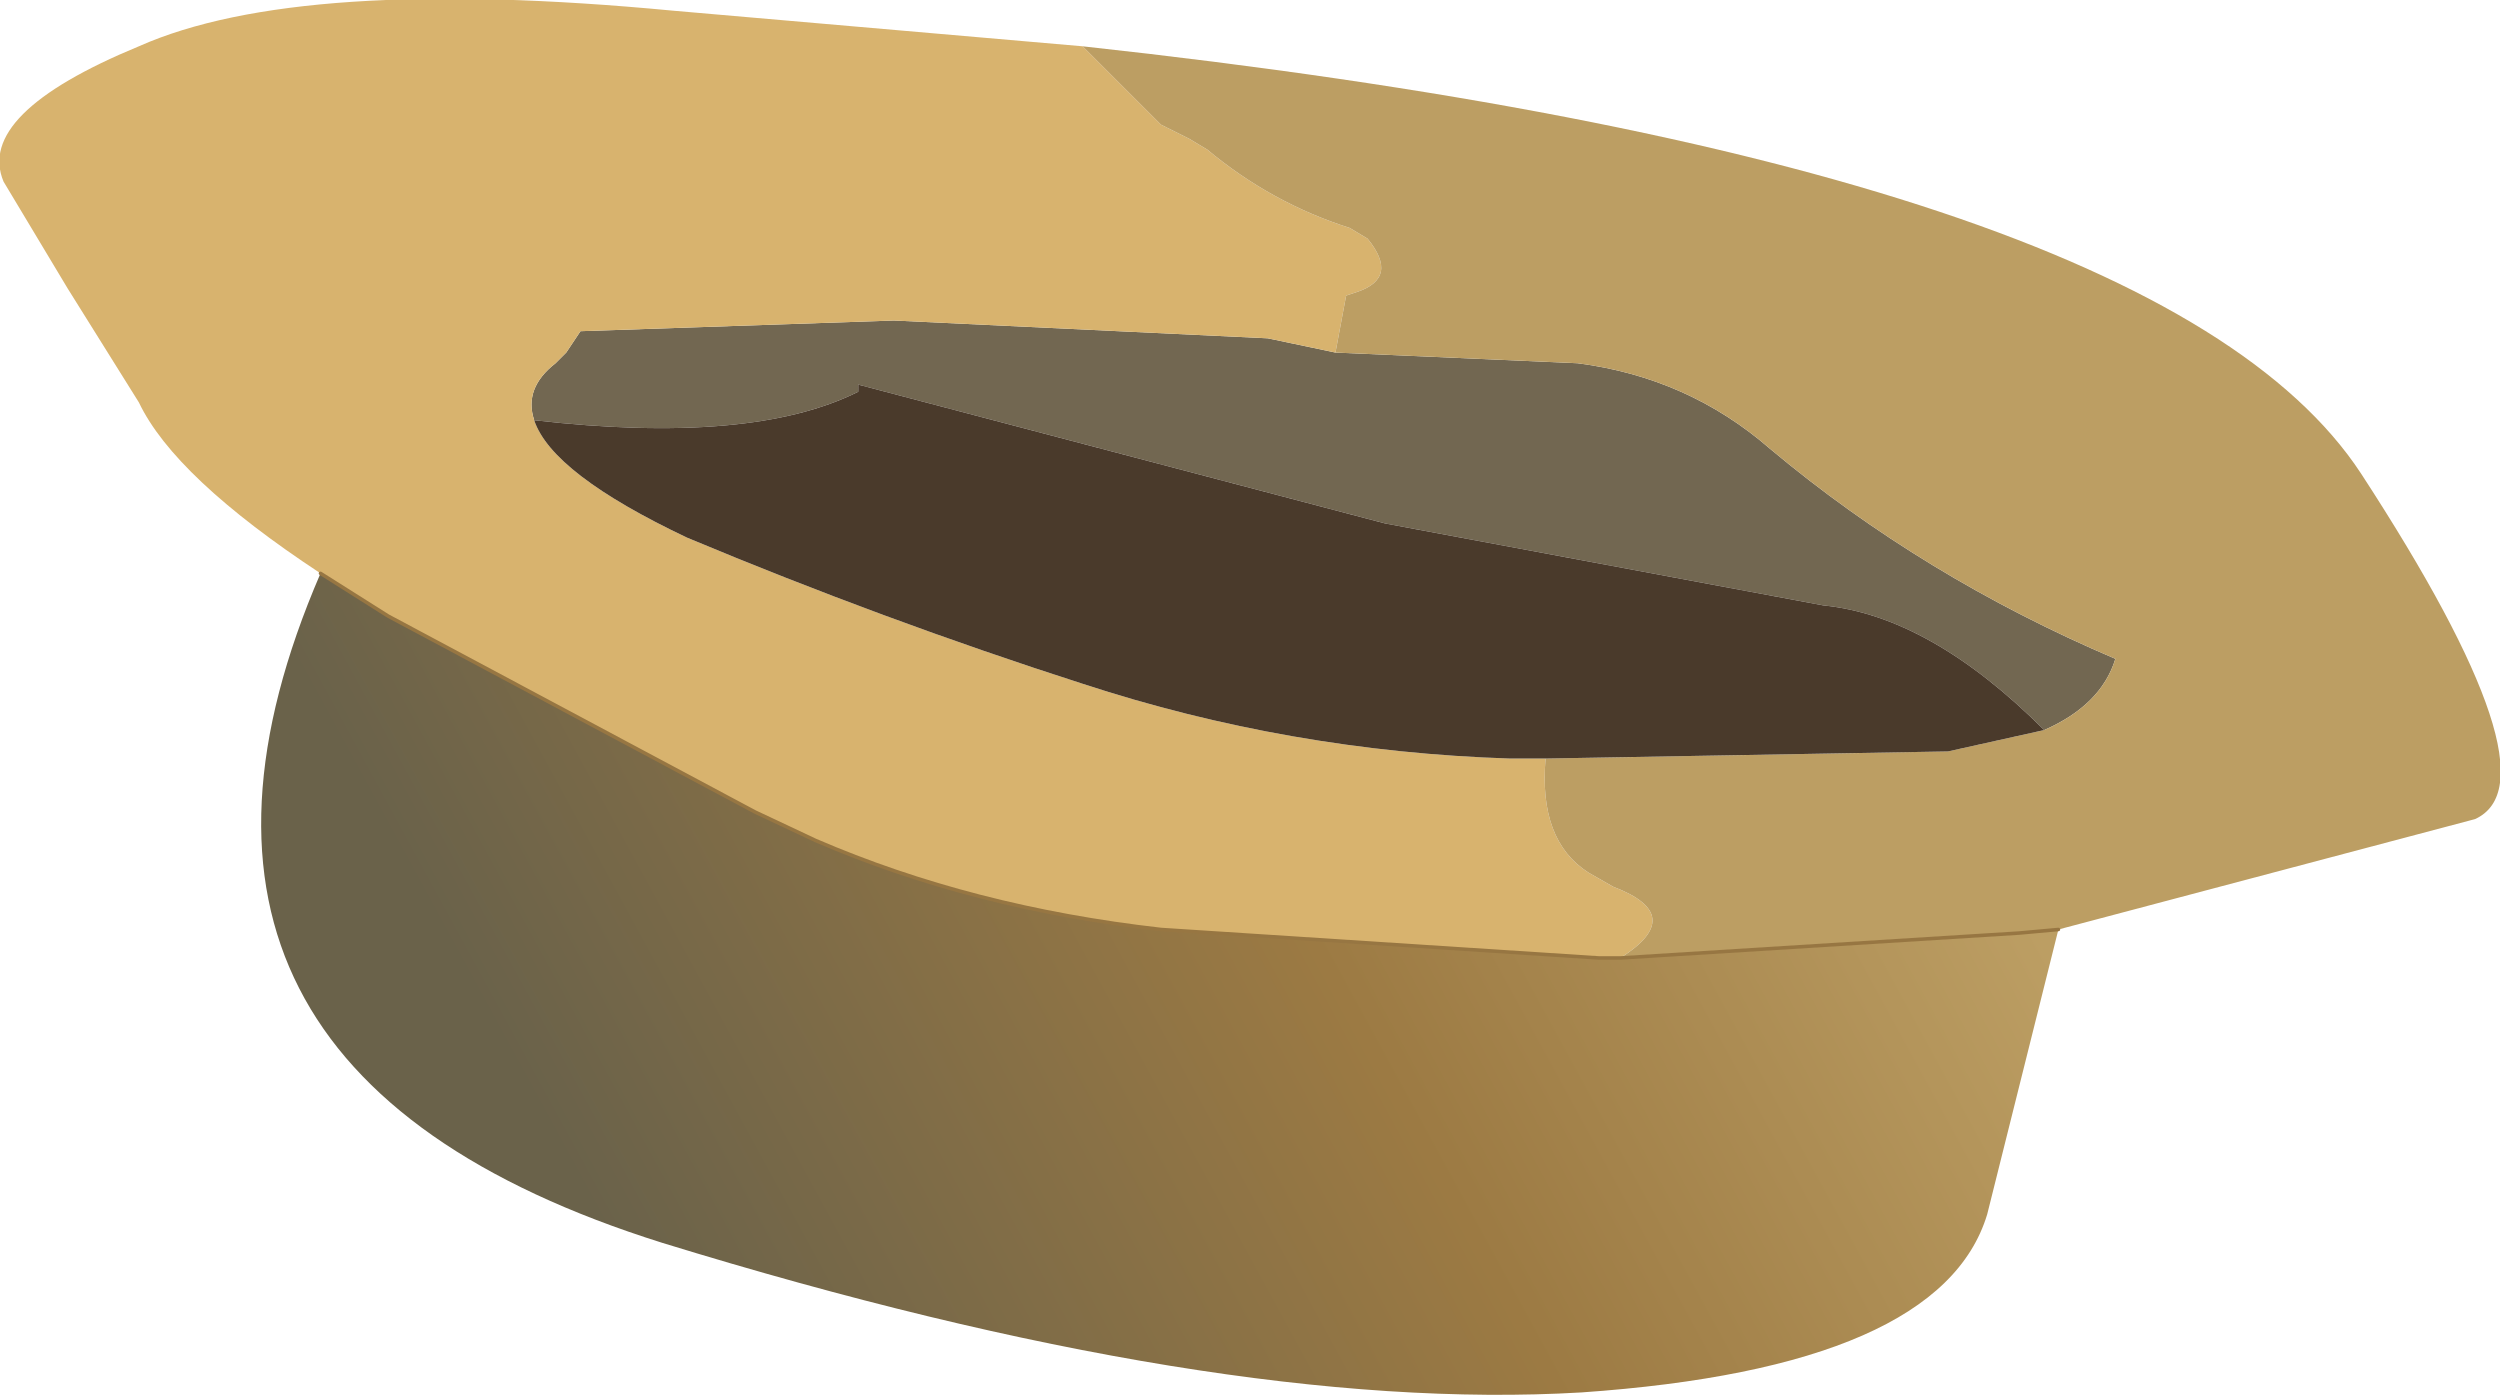
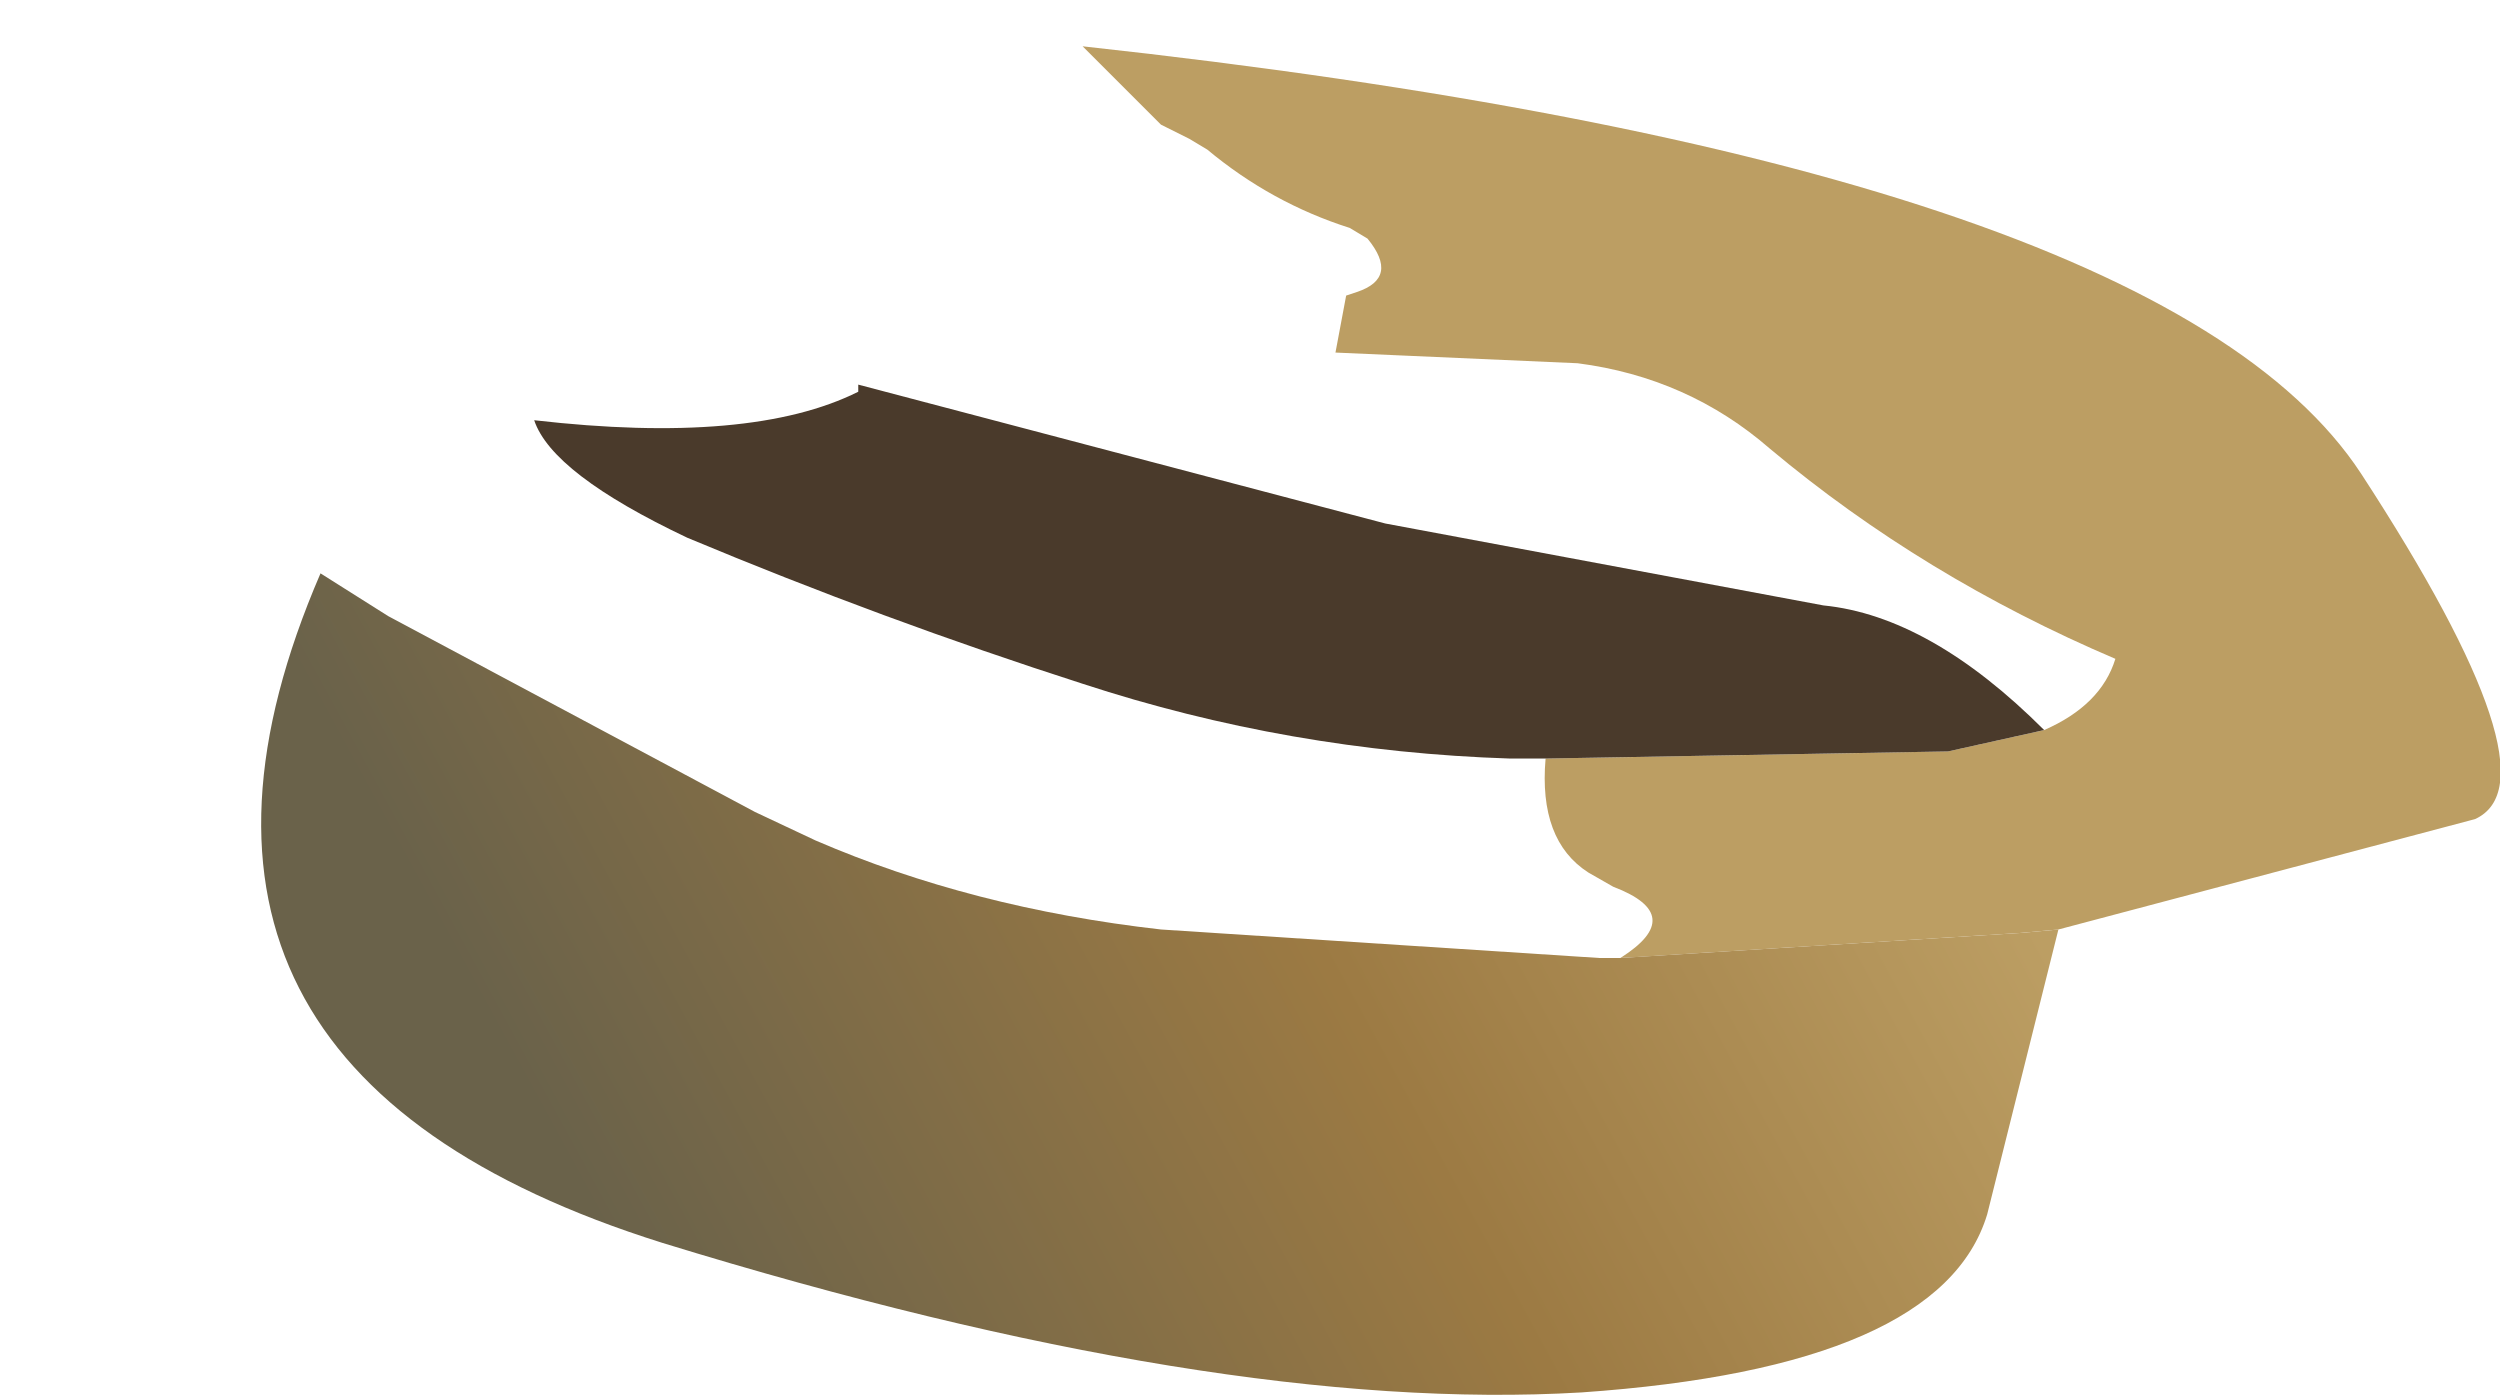
<svg xmlns="http://www.w3.org/2000/svg" height="19.6px" width="35.1px">
  <g transform="matrix(1.0, 0.0, 0.0, 1.0, 17.55, 10.15)">
-     <path d="M-10.05 -4.25 Q-10.2 -4.7 -9.75 -5.05 L-9.6 -5.2 -9.4 -5.5 -5.0 -5.65 0.25 -5.4 1.2 -5.2 4.6 -5.05 Q6.15 -4.85 7.3 -3.85 9.45 -2.05 12.15 -0.9 11.95 -0.25 11.15 0.1 9.55 -1.5 8.05 -1.65 L1.9 -2.8 -5.5 -4.75 -5.5 -4.65 Q-7.0 -3.9 -10.05 -4.25" fill="#726751" fill-rule="evenodd" stroke="none" />
-     <path d="M1.2 -5.2 L0.25 -5.4 -5.0 -5.65 -9.4 -5.5 -9.6 -5.2 -9.75 -5.05 Q-10.2 -4.7 -10.05 -4.25 -9.8 -3.5 -7.9 -2.6 -5.15 -1.45 -2.35 -0.55 0.55 0.4 3.65 0.5 L4.15 0.5 Q4.05 1.65 4.75 2.1 L5.1 2.3 Q6.15 2.7 5.2 3.3 L4.9 3.3 -1.25 2.9 Q-3.9 2.6 -6.1 1.65 L-6.95 1.25 -12.1 -1.5 -13.05 -2.1 Q-15.1 -3.45 -15.6 -4.5 L-16.6 -6.1 -17.5 -7.6 Q-17.9 -8.55 -15.6 -9.5 -13.35 -10.5 -8.1 -10.0 L-2.35 -9.5 -1.25 -8.4 -0.85 -8.2 -0.6 -8.05 Q0.3 -7.3 1.4 -6.95 L1.65 -6.8 Q2.1 -6.25 1.5 -6.05 L1.35 -6.0 1.2 -5.2" fill="#d8b36e" fill-rule="evenodd" stroke="none" />
    <path d="M11.15 0.1 Q11.95 -0.25 12.15 -0.9 9.45 -2.05 7.3 -3.85 6.15 -4.85 4.6 -5.05 L1.2 -5.2 1.35 -6.0 1.5 -6.05 Q2.1 -6.25 1.65 -6.8 L1.4 -6.95 Q0.3 -7.3 -0.6 -8.05 L-0.85 -8.2 -1.25 -8.4 -2.35 -9.5 Q12.75 -7.85 15.6 -3.5 18.4 0.8 17.2 1.35 L11.35 2.9 10.8 2.95 5.2 3.3 Q6.15 2.7 5.1 2.3 L4.75 2.1 Q4.05 1.65 4.15 0.5 L9.8 0.4 11.15 0.1" fill="#bc9e63" fill-rule="evenodd" stroke="none" />
    <path d="M-10.05 -4.25 Q-7.0 -3.9 -5.5 -4.65 L-5.5 -4.75 1.9 -2.8 8.05 -1.65 Q9.55 -1.5 11.15 0.1 L9.8 0.4 4.15 0.5 3.65 0.5 Q0.55 0.4 -2.35 -0.55 -5.15 -1.45 -7.9 -2.6 -9.8 -3.5 -10.05 -4.25" fill="#4a3a2b" fill-rule="evenodd" stroke="none" />
    <path d="M-13.05 -2.1 L-12.1 -1.5 -6.95 1.25 -6.1 1.65 Q-3.9 2.6 -1.25 2.9 L4.9 3.3 5.2 3.3 10.8 2.95 11.35 2.9 10.35 6.9 Q9.7 9.05 4.65 9.4 -0.45 9.7 -8.25 7.3 -16.05 4.85 -13.05 -2.1" fill="url(#gradient0)" fill-rule="evenodd" stroke="none" />
-     <path d="M-13.05 -2.1 L-12.1 -1.5 -6.95 1.25 -6.1 1.65 Q-3.9 2.6 -1.25 2.9 L4.9 3.3 5.2 3.3 10.8 2.95 11.35 2.9" fill="none" stroke="#977642" stroke-linecap="round" stroke-linejoin="round" stroke-width="0.05" />
  </g>
  <defs>
    <linearGradient gradientTransform="matrix(-0.012, 0.007, -0.006, -0.011, -1.5, 2.7)" gradientUnits="userSpaceOnUse" id="gradient0" spreadMethod="pad" x1="-819.2" x2="819.2">
      <stop offset="0.02" stop-color="#bc9e63" />
      <stop offset="0.416" stop-color="#9c7a43" />
      <stop offset="0.886" stop-color="#6a624a" />
    </linearGradient>
  </defs>
</svg>